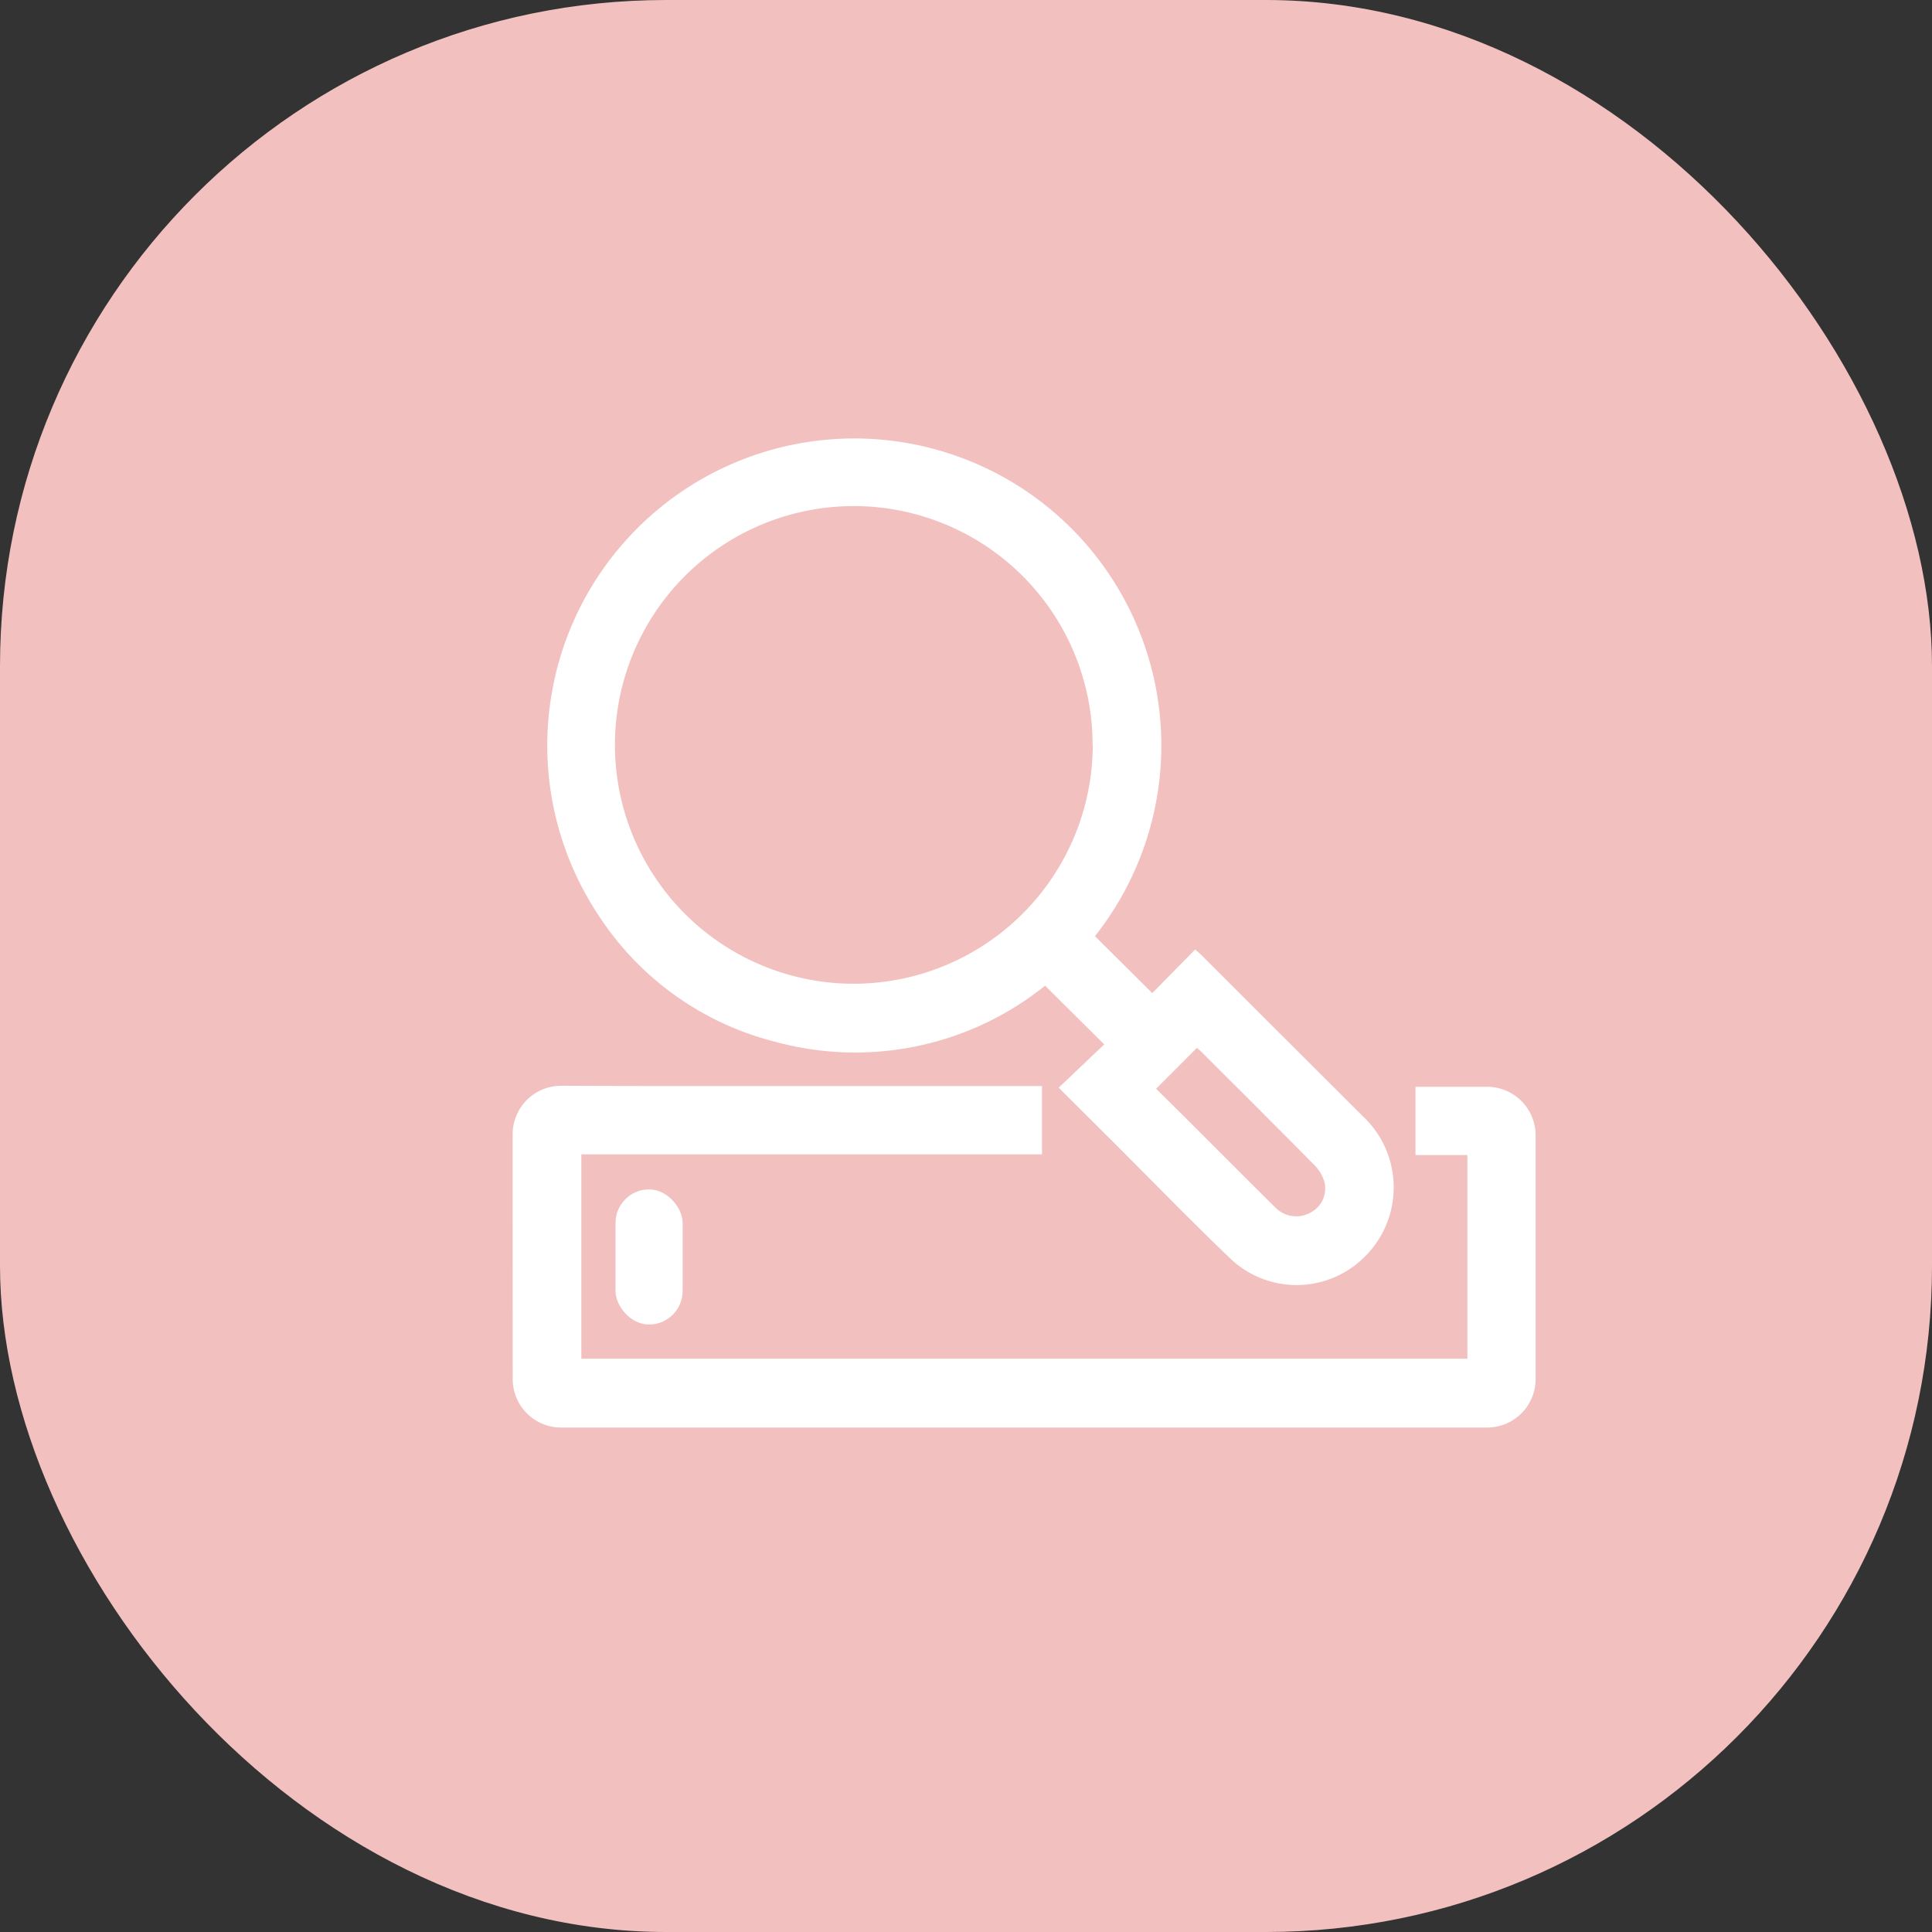
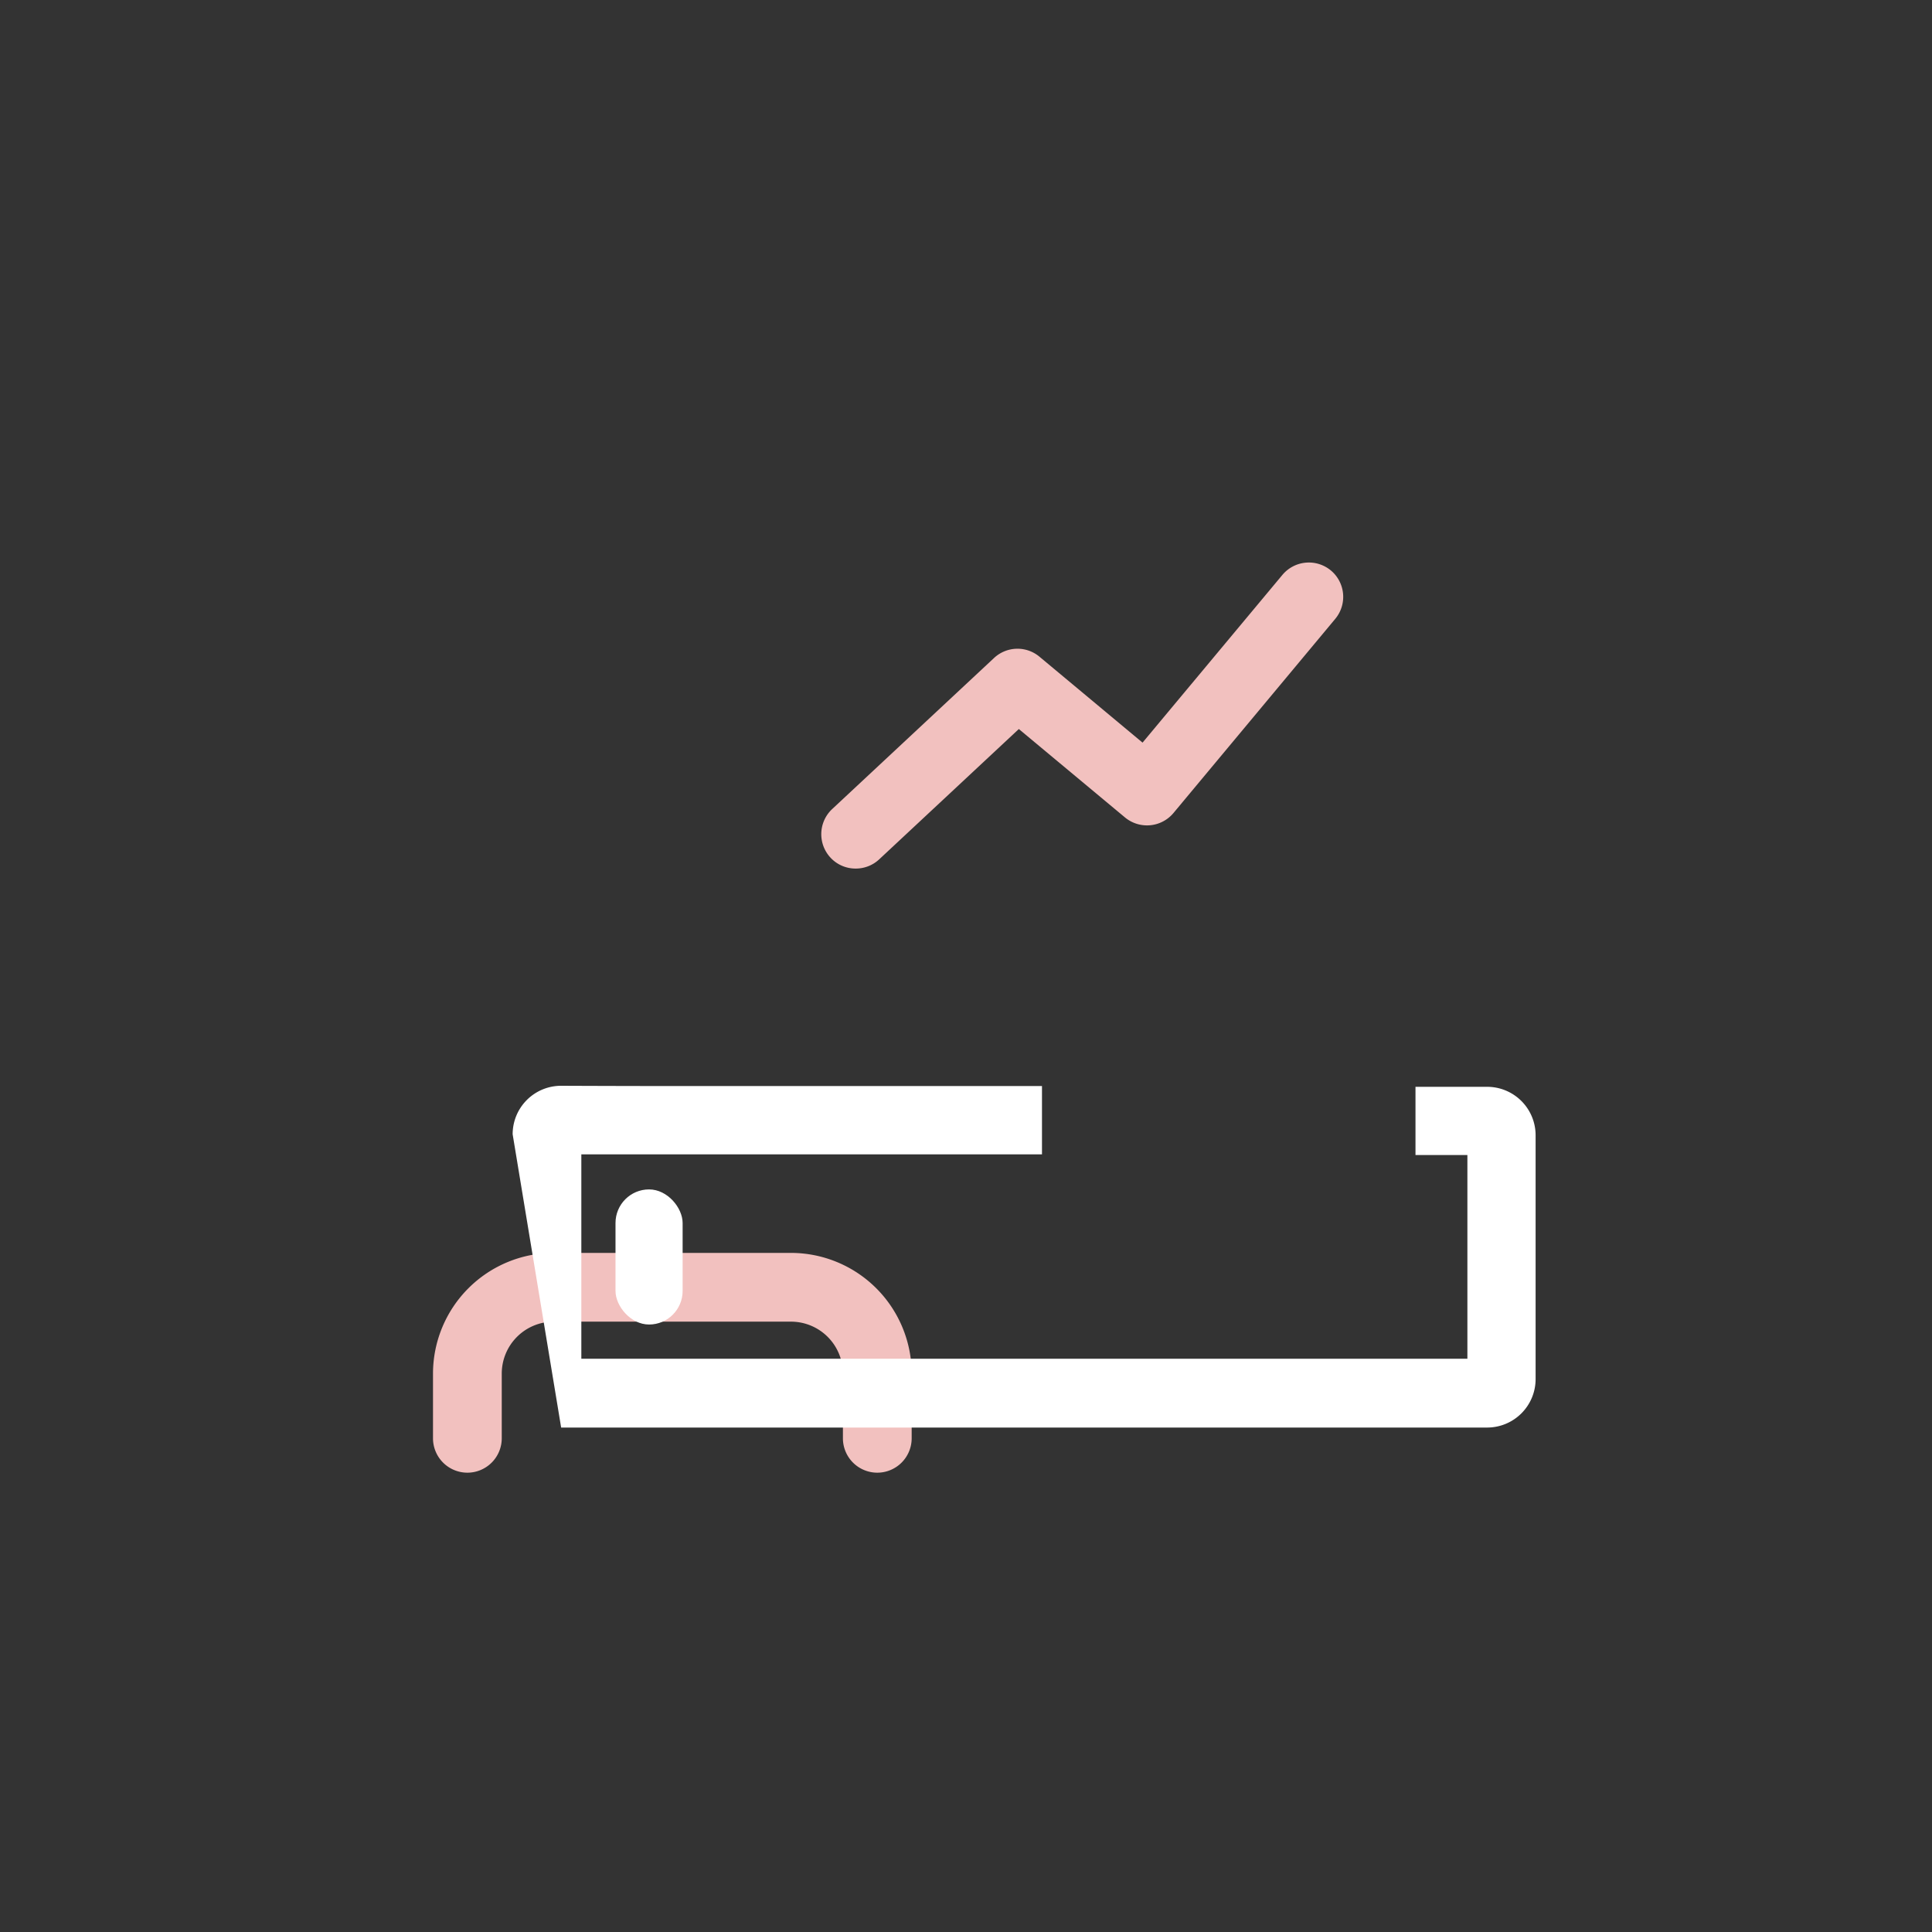
<svg xmlns="http://www.w3.org/2000/svg" width="58" height="58" viewBox="0 0 58 58">
  <rect x="0" y="0" width="58" height="58" fill="#333333" stroke="none" />
  <g id="Group_16869" data-name="Group 16869" transform="translate(-807 -2770)">
    <g id="Group_16843" data-name="Group 16843" transform="translate(-4356 4053)">
-       <rect id="Rectangle_7496" data-name="Rectangle 7496" width="58" height="58" rx="20" transform="translate(5163 -1283)" fill="#f2c1bf" />
      <g id="Group_16838" data-name="Group 16838" transform="translate(166.337 -66.734)">
        <path id="Path_558" data-name="Path 558" d="M-1100.07,2894.186l4.193-3.913,3.188,2.655a1.035,1.035,0,0,0,1.453-.132l4.858-5.83a1.033,1.033,0,0,0-.132-1.454,1.035,1.035,0,0,0-1.453.132l-4.2,5.037-3.093-2.578a1.03,1.03,0,0,0-1.366.038l-4.858,4.534a1.034,1.034,0,0,0-.051,1.459,1.023,1.023,0,0,0,.754.328A1.029,1.029,0,0,0-1100.07,2894.186Z" transform="translate(6123.126 -4084.653)" fill="#f2c1bf" />
-         <path id="Path_559" data-name="Path 559" d="M-1164.75,2821.252h-20.079a2.33,2.33,0,0,0-2.328,2.328V2832a1.034,1.034,0,0,0,1.032,1.032,1.034,1.034,0,0,0,1.032-1.032v-8.42a.263.263,0,0,1,.263-.263h20.079a.263.263,0,0,1,.263.263v13.6a.264.264,0,0,1-.263.263h-8.744a1.031,1.031,0,0,0-.851.447l-1.679,2.443v-1.858a1.033,1.033,0,0,0-1.032-1.032h-2.591a1.033,1.033,0,0,0-1.032,1.032,1.034,1.034,0,0,0,1.032,1.032h1.559v4.149a1.026,1.026,0,0,0,.725.985,1.034,1.034,0,0,0,.307.047,1.035,1.035,0,0,0,.852-.448l3.254-4.734h8.2a2.33,2.33,0,0,0,2.328-2.328v-13.6A2.33,2.33,0,0,0-1164.75,2821.252Z" transform="translate(6203.296 -4024.518)" fill="#f2c1bf" />
-         <path id="Path_560" data-name="Path 560" d="M-1236.543,3074.48a3.951,3.951,0,0,0,3.947-3.947,3.951,3.951,0,0,0-3.947-3.947,3.951,3.951,0,0,0-3.947,3.947A3.951,3.951,0,0,0-1236.543,3074.48Zm-1.882-3.947a1.884,1.884,0,0,1,1.882-1.882,1.884,1.884,0,0,1,1.882,1.882,1.884,1.884,0,0,1-1.882,1.882A1.884,1.884,0,0,1-1238.425,3070.533Z" transform="translate(6253.391 -4254.955)" fill="#f2c1bf" />
        <path id="Path_561" data-name="Path 561" d="M-1283.075,3226.586h-7.125a3.627,3.627,0,0,0-3.623,3.623v1.943a1.033,1.033,0,0,0,1.032,1.032,1.033,1.033,0,0,0,1.032-1.032v-1.943a1.56,1.56,0,0,1,1.558-1.559h7.125a1.56,1.56,0,0,1,1.559,1.559v1.943a1.033,1.033,0,0,0,1.032,1.032,1.033,1.033,0,0,0,1.032-1.032v-1.943A3.627,3.627,0,0,0-1283.075,3226.586Z" transform="translate(6303.485 -4405.239)" fill="#f2c1bf" />
      </g>
    </g>
    <g id="KXldJq.tif" transform="translate(-6195.61 -6015.225)">
      <g id="Group_844" data-name="Group 844" transform="translate(7018 8798.373)">
-         <path id="Path_1719" data-name="Path 1719" d="M7018,9123.833a1.455,1.455,0,0,1,1.46-1.455q1.444.006,2.89.008,5.626,0,11.252,0h.289v2.05h-13.829v6.136h26.6v-6.116h-1.558v-2.047h2.152a1.455,1.455,0,0,1,1.454,1.455v7.319a1.455,1.455,0,0,1-1.454,1.455h-27.8a1.454,1.454,0,0,1-1.454-1.455Z" transform="translate(-7018 -9102.93)" fill="#fff" />
-         <path id="Path_1720" data-name="Path 1720" d="M7051.461,8813.323l1.725,1.714,1.288-1.31c.1.088.169.149.236.216q2.4,2.4,4.8,4.793a2.926,2.926,0,0,1,.01,4.258,2.884,2.884,0,0,1-3.993.009c-1.207-1.154-2.369-2.355-3.551-3.535-.523-.521-1.048-1.042-1.6-1.591l1.367-1.3-1.774-1.763a9.1,9.1,0,0,1-8.04,1.7,8.929,8.929,0,0,1-5.339-3.771,9.217,9.217,0,1,1,14.874.585Zm-.066-5.723a7.17,7.17,0,1,0-7.186,7.156A7.186,7.186,0,0,0,7051.4,8807.6Zm1.906,10.308c.356.353.725.716,1.091,1.082.828.826,1.651,1.655,2.483,2.478a.88.88,0,0,0,1.076.15.812.812,0,0,0,.4-.92,1.194,1.194,0,0,0-.3-.5c-1.116-1.132-2.242-2.252-3.366-3.376-.055-.055-.116-.1-.158-.143C7054.124,8817.083,7053.731,8817.478,7053.3,8817.908Z" transform="translate(-7033.984 -8798.371)" fill="#fff" />
+         <path id="Path_1719" data-name="Path 1719" d="M7018,9123.833a1.455,1.455,0,0,1,1.46-1.455q1.444.006,2.89.008,5.626,0,11.252,0h.289v2.05h-13.829v6.136h26.6v-6.116h-1.558v-2.047h2.152a1.455,1.455,0,0,1,1.454,1.455v7.319a1.455,1.455,0,0,1-1.454,1.455h-27.8Z" transform="translate(-7018 -9102.93)" fill="#fff" />
        <rect id="Rectangle_149" data-name="Rectangle 149" width="2.015" height="4.056" rx="1.008" transform="translate(3.088 22.559)" fill="#fff" />
      </g>
    </g>
  </g>
</svg>